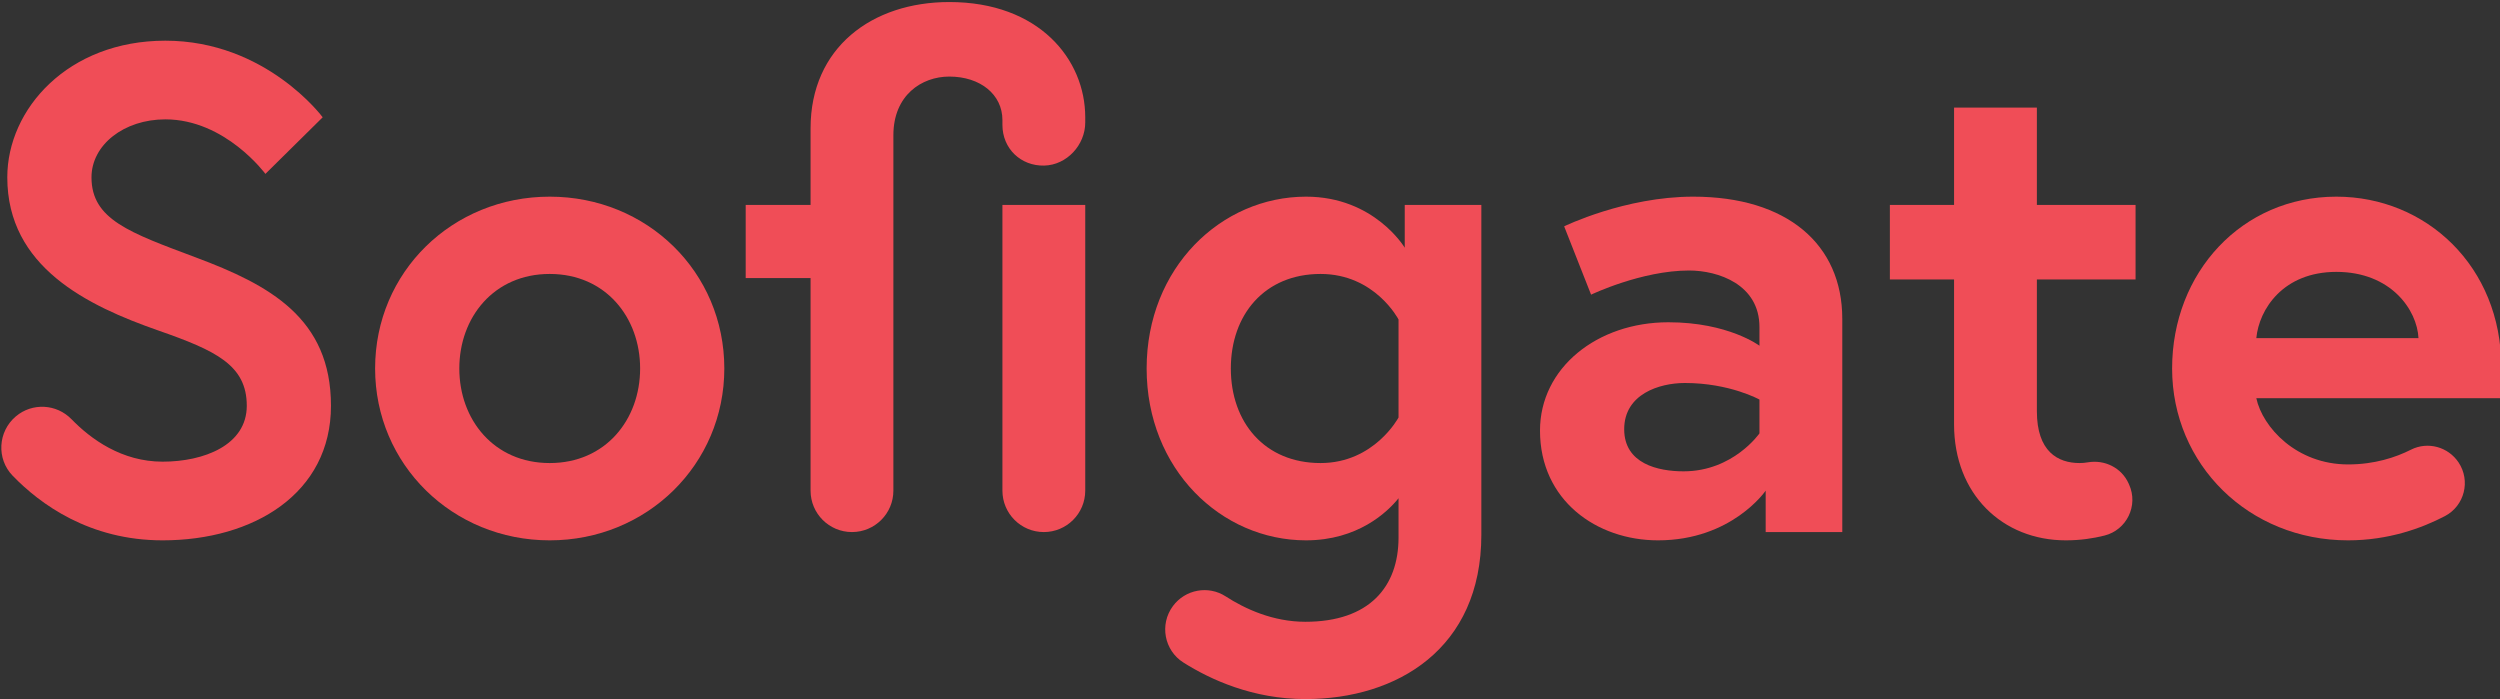
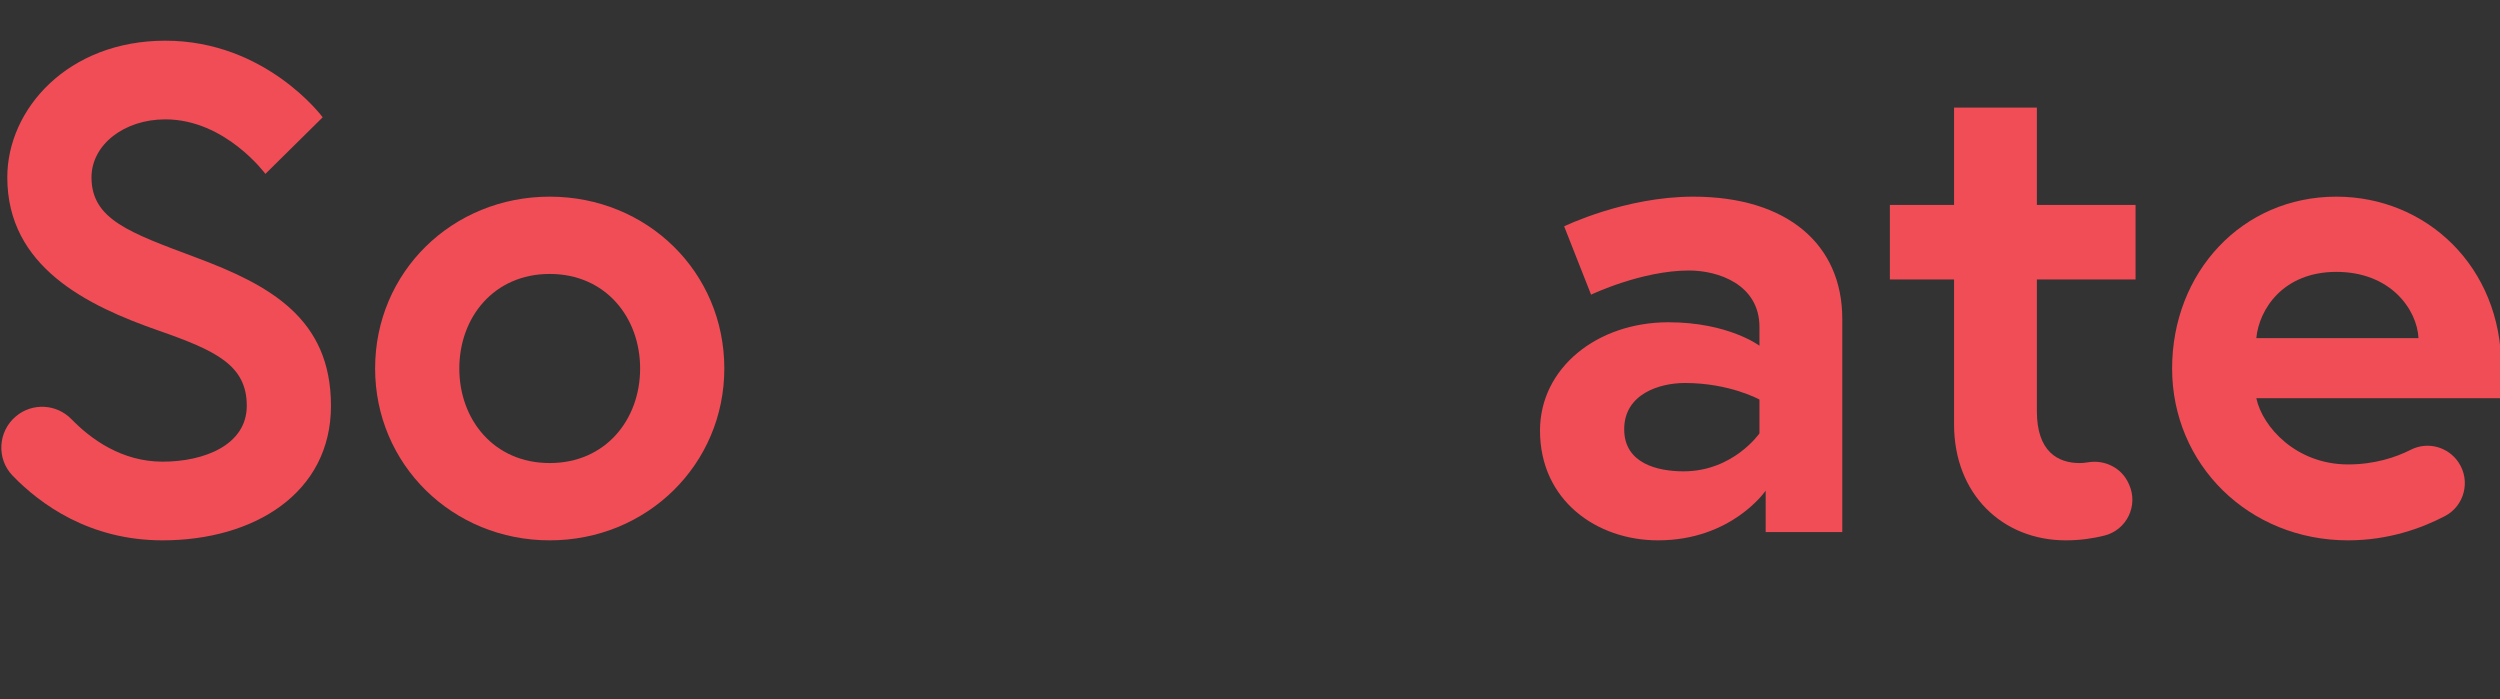
<svg xmlns="http://www.w3.org/2000/svg" id="exMzjVUHQkt1" viewBox="0 0 1080 302" shape-rendering="geometricPrecision" text-rendering="geometricPrecision">
  <rect x="0" y="0" width="1080" height="302" fill="#333333" stroke="none" />
  <style>
#exMzjVUHQkt11_ts {animation: exMzjVUHQkt11_ts__ts 12000ms linear infinite normal forwards}@keyframes exMzjVUHQkt11_ts__ts { 0% {transform: translate(314.15px,115.366px) scale(0,1);animation-timing-function: cubic-bezier(0.42,0,0.58,1)} 16.667% {transform: translate(314.15px,115.366px) scale(0,1);animation-timing-function: cubic-bezier(0.42,0,0.58,1)} 25% {transform: translate(314.15px,115.366px) scale(1,1);animation-timing-function: cubic-bezier(0.42,0,0.58,1)} 33.333% {transform: translate(314.15px,115.366px) scale(1,1);animation-timing-function: cubic-bezier(0.42,0,0.58,1)} 41.667% {transform: translate(314.15px,115.366px) scale(0,1)} 100% {transform: translate(314.15px,115.366px) scale(0,1)}} #exMzjVUHQkt13_ts {animation: exMzjVUHQkt13_ts__ts 12000ms linear infinite normal forwards}@keyframes exMzjVUHQkt13_ts__ts { 0% {transform: translate(350.15px,212.14px) scale(0,1);animation-timing-function: cubic-bezier(0.42,0,0.58,1)} 16.667% {transform: translate(350.15px,212.14px) scale(0,1);animation-timing-function: cubic-bezier(0.42,0,0.58,1)} 25% {transform: translate(350.15px,212.14px) scale(1,1);animation-timing-function: cubic-bezier(0.42,0,0.58,1)} 33.333% {transform: translate(350.15px,212.14px) scale(1,1);animation-timing-function: cubic-bezier(0.42,0,0.58,1)} 41.667% {transform: translate(350.15px,212.14px) scale(0,1)} 100% {transform: translate(350.15px,212.14px) scale(0,1)}} #exMzjVUHQkt13 {animation: exMzjVUHQkt13_c_o 12000ms linear infinite normal forwards}@keyframes exMzjVUHQkt13_c_o { 0% {opacity: 1} 33.333% {opacity: 1} 41.667% {opacity: 1} 100% {opacity: 1}}
</style>
  <g>
    <g>
      <path d="M68.445,142.796c-30.71-10.735-65.294-27.43-65.294-66.188c0-29.516,26.238-59.032,68.274-59.032c43.528,0,67.977,33.093,67.977,33.093L114.656,75.119c0,0-17.293-23.556-43.231-23.556-17.886,0-31.901,11.032-31.901,25.045c0,18.186,16.398,23.852,45.019,34.584c31.901,11.926,58.437,26.235,58.437,64.1c0,37.864-33.393,58.137-72.746,58.137-31.565,0-52.872-15.605-64.78-27.932-7.053-7.301-6.366-19.074,1.39-25.623c7.091-5.988,17.578-5.424,24.048,1.231c8.37,8.61,21.725,18.336,39.342,18.336c17.886,0,36.373-7.154,36.373-24.149-0-17.59-13.418-23.85-38.162-32.496" fill="#f04d57" />
      <path d="M276.534,159.194c0-22.064-14.909-40.847-39.056-40.847-24.15,0-39.056,18.783-39.056,40.847c0,22.061,14.906,40.845,39.056,40.845c24.147,0,39.056-18.784,39.056-40.845m36.373,0c0,41.439-33.393,74.235-75.429,74.235-42.039,0-75.429-32.796-75.429-74.235c0-41.742,33.39-74.237,75.429-74.237c42.036,0,75.429,32.495,75.429,74.237" fill="#f04d57" />
-       <path d="M433.047,88.534h35.779v123.428c0,9.88-8.01,17.889-17.89,17.889s-17.889-8.009-17.889-17.889v-123.428Zm-47.105,31.604v91.825c0,9.88-8.009,17.888-17.888,17.888s-17.888-8.008-17.888-17.888v-91.825h-28.027v-31.604h28.027v-33.093c0-34.882,26.533-54.56,59.926-54.56c38.758,0,58.734,24.747,58.734,49.788v2.223c0,9.768-7.975,18.419-17.741,18.642-10.051.229-18.038-7.294-18.038-17.585v-2.085c0-11.032-9.541-18.784-22.955-18.784-11.927,0-24.15,8.049-24.15,25.341v30.113v31.604Z" fill="#f04d57" />
-       <path d="M604.166,138.024c0,0-10.137-19.678-33.69-19.678-24.149,0-38.756,17.592-38.756,40.847c0,23.253,14.607,40.845,38.756,40.845c23.256,0,33.69-19.678,33.69-19.678v-42.336Zm-39.95,95.404c-36.67,0-68.869-30.707-68.869-74.235c0-43.53,32.199-74.237,68.869-74.237c29.516,0,42.633,22.061,42.633,22.061v-18.484h33.093v142.509c0,49.194-36.373,70.958-76.023,70.958-22.665,0-40.952-8.384-52.673-15.779-8.324-5.251-10.396-16.485-4.546-24.398h.001c5.309-7.182,15.283-9.034,22.787-4.191c8.353,5.392,20.394,10.978,34.431,10.978c27.727,0,40.247-15.207,40.247-36.374v-16.994c-4.768,5.963-17.589,18.186-39.95,18.186" fill="#f04d57" />
      <path d="M760.085,187.218v-14.609c0,0-12.817-7.155-32.198-7.155-11.029,0-26.236,4.769-26.236,19.975c0,14.906,14.609,18.187,25.641,18.187c21.464,0,32.793-16.398,32.793-16.398m35.779-49.491v92.124h-33.096v-17.889c0,0-14.606,21.466-46.508,21.466-26.535,0-50.982-17.292-50.982-47.405c0-27.129,24.747-46.805,55.454-46.805c25.938,0,39.353,10.135,39.353,10.135v-8.049c0-18.483-17.886-24.447-30.409-24.447-20.57,0-42.334,10.435-42.334,10.435L675.713,97.777c0,0,26.235-12.821,55.751-12.821c40.548,0,64.4,20.572,64.4,52.771" fill="#f04d57" />
      <path d="M816.428,88.533h27.727v-42.036h35.776v42.036h42.633v32.199h-42.633v56.945c0,17.292,8.943,22.361,18.484,22.361c1.207,0,2.387-.114,3.522-.308c7.31-1.249,14.578,2.352,17.615,9.117l.232.516c4.069,9.062-1.042,19.591-10.678,22.008-4.766,1.196-10.377,2.057-16.655,2.057-27.427,0-48.296-19.975-48.296-50.088v-62.608h-27.727v-32.199Z" fill="#f04d57" />
      <path d="M1044.789,146.074c-.594-12.224-11.923-28.622-35.478-28.622-22.956,0-33.39,16.101-34.582,28.622h70.06Zm35.779,12.523c0,2.683,0,8.049-.3,13.415h-105.539c2.683,12.523,17.29,28.621,39.651,28.621c11.476,0,20.644-3.077,27.176-6.378c7.227-3.652,16.049-1.231,20.541,5.507c5.305,7.956,2.572,18.773-5.903,23.203-9.9,5.175-24.301,10.464-41.814,10.464-42.931,0-76.024-32.796-76.024-74.235c0-41.442,30.11-74.237,70.955-74.237c38.758,0,71.257,30.112,71.257,73.64" fill="#f04d57" />
    </g>
  </g>
  <g id="exMzjVUHQkt11_ts" transform="translate(314.15,115.366) scale(0,1)">
    <g transform="translate(-314.15,-115.366)">
-       <rect width="36" height="57" rx="0" ry="0" transform="translate(314.15 85.44)" fill="#fff" />
-     </g>
+       </g>
  </g>
  <g id="exMzjVUHQkt13_ts" transform="translate(350.15,212.14) scale(0,1)">
    <g id="exMzjVUHQkt13" transform="translate(-350.15,-212.14)">
-       <rect width="119" height="36" rx="0" ry="0" transform="translate(350 194.14)" fill="#f04d57" />
-     </g>
+       </g>
  </g>
</svg>